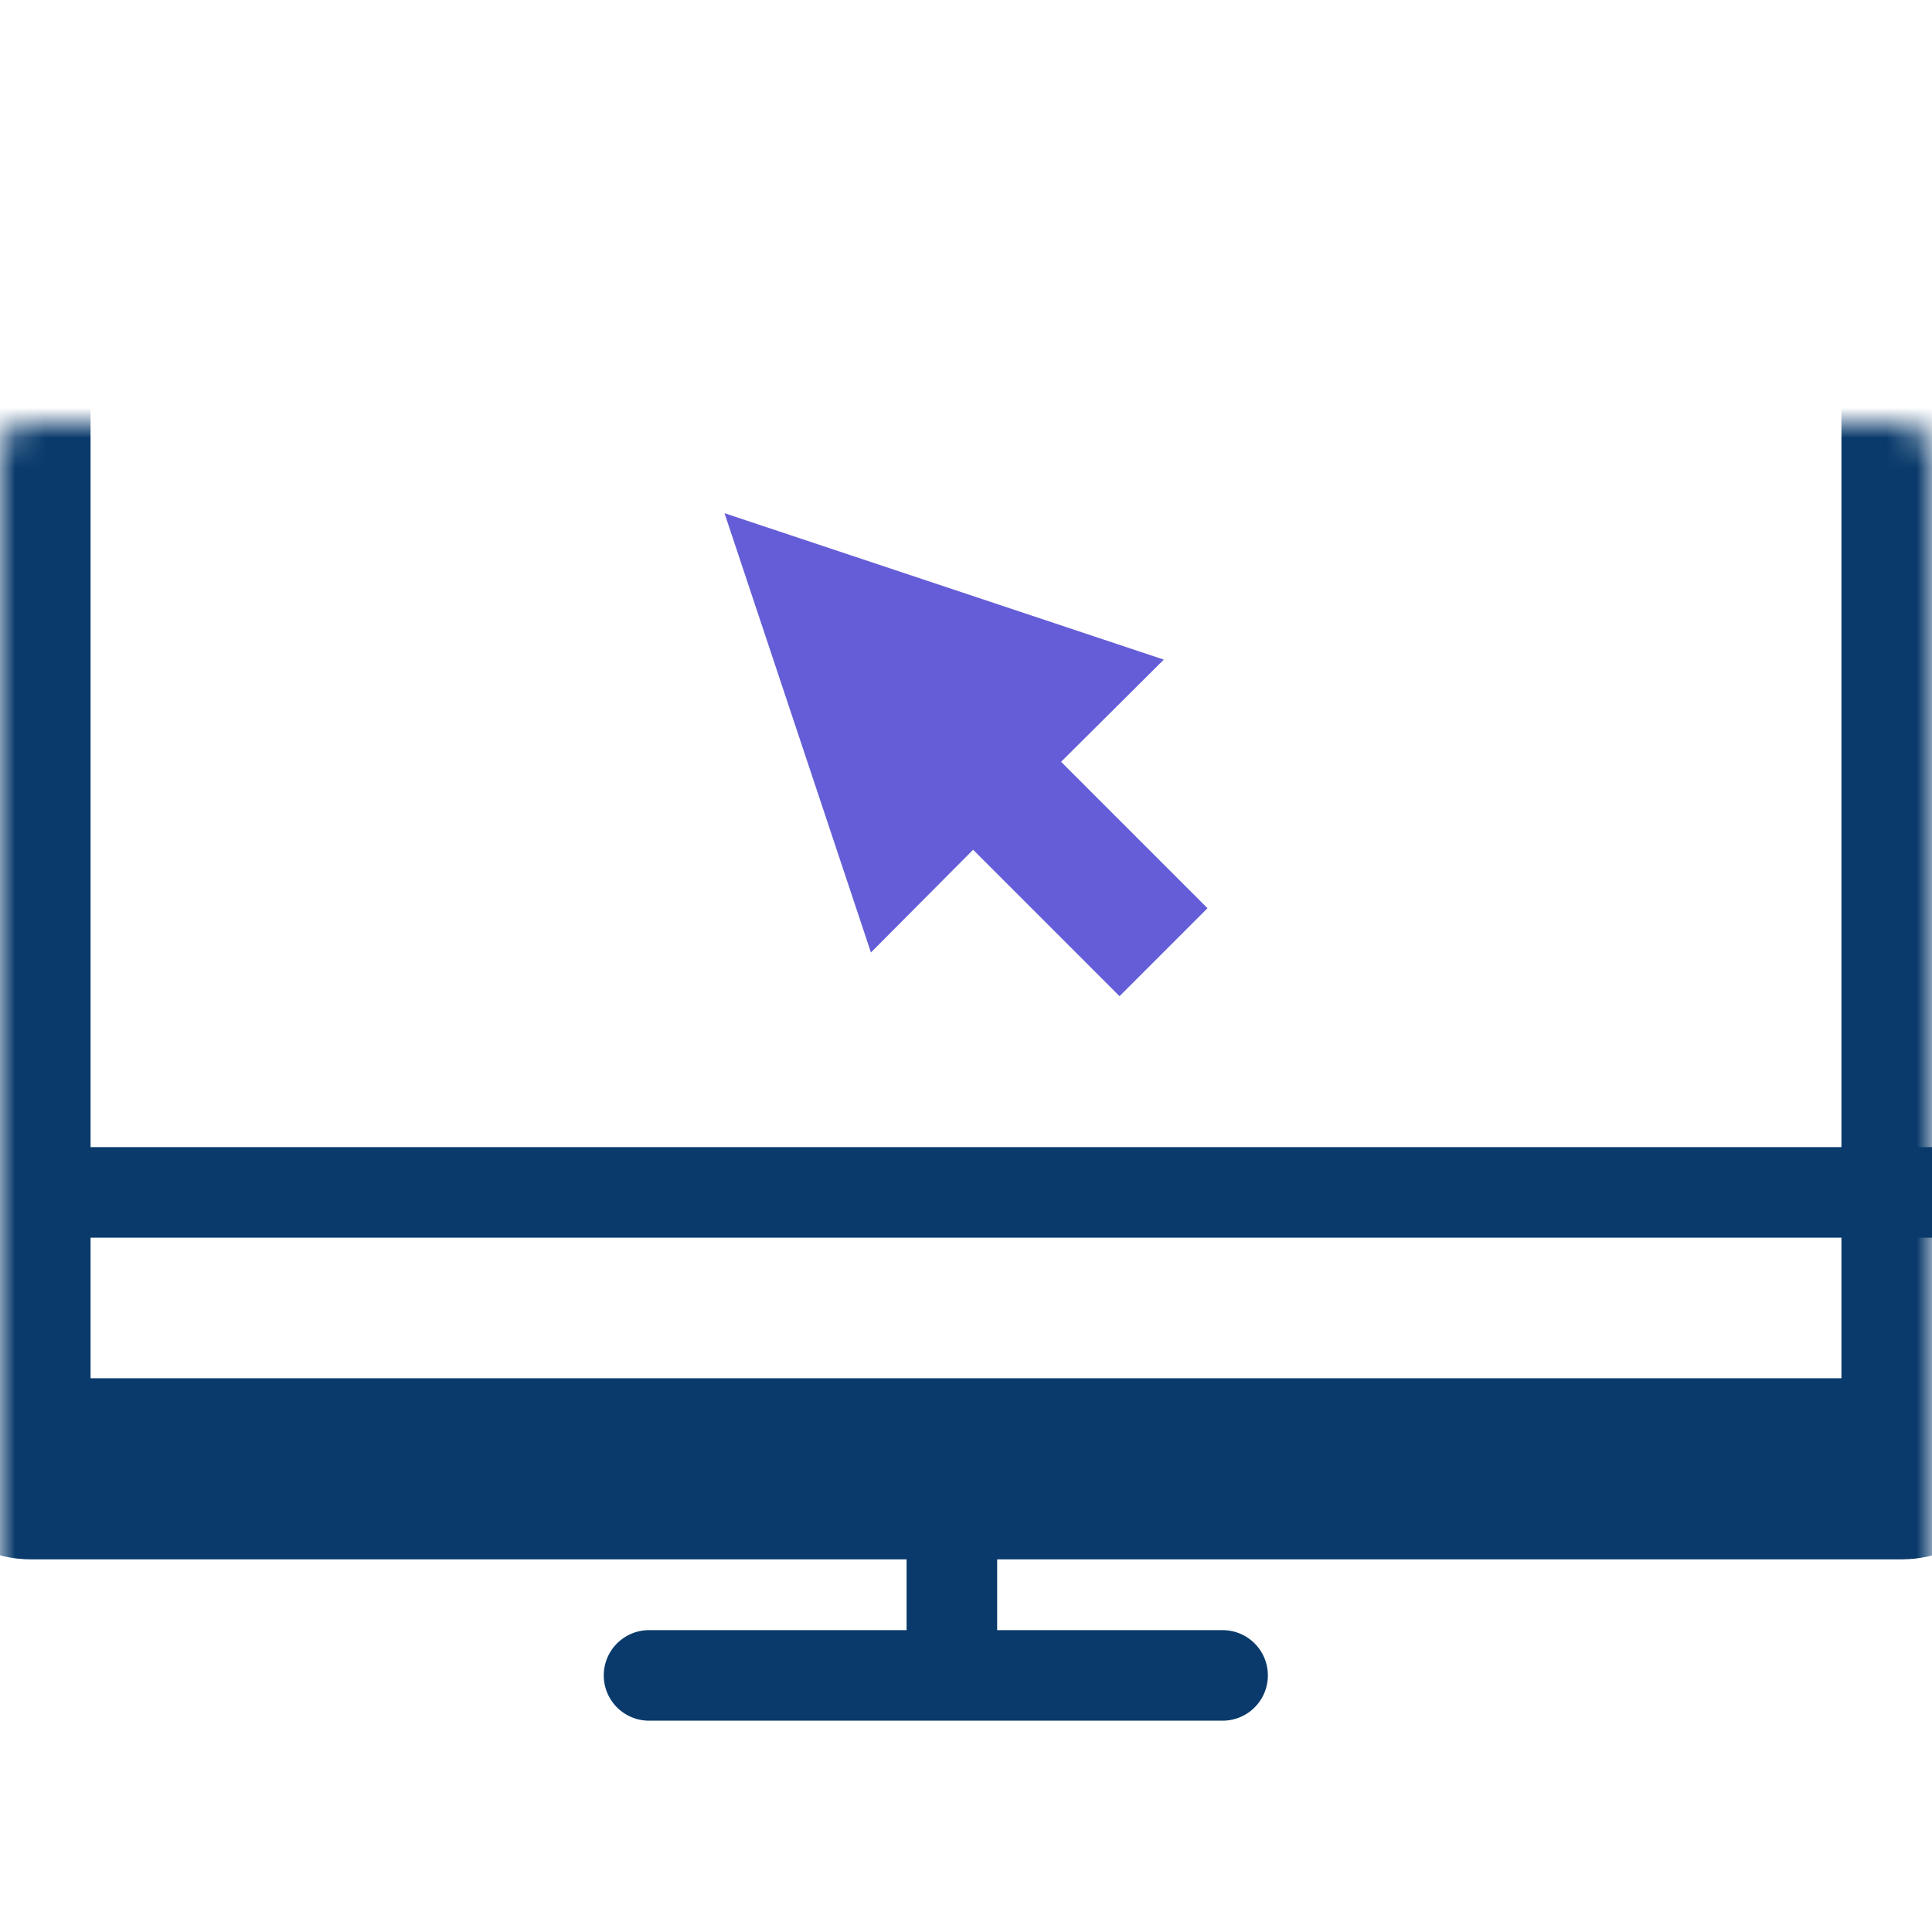
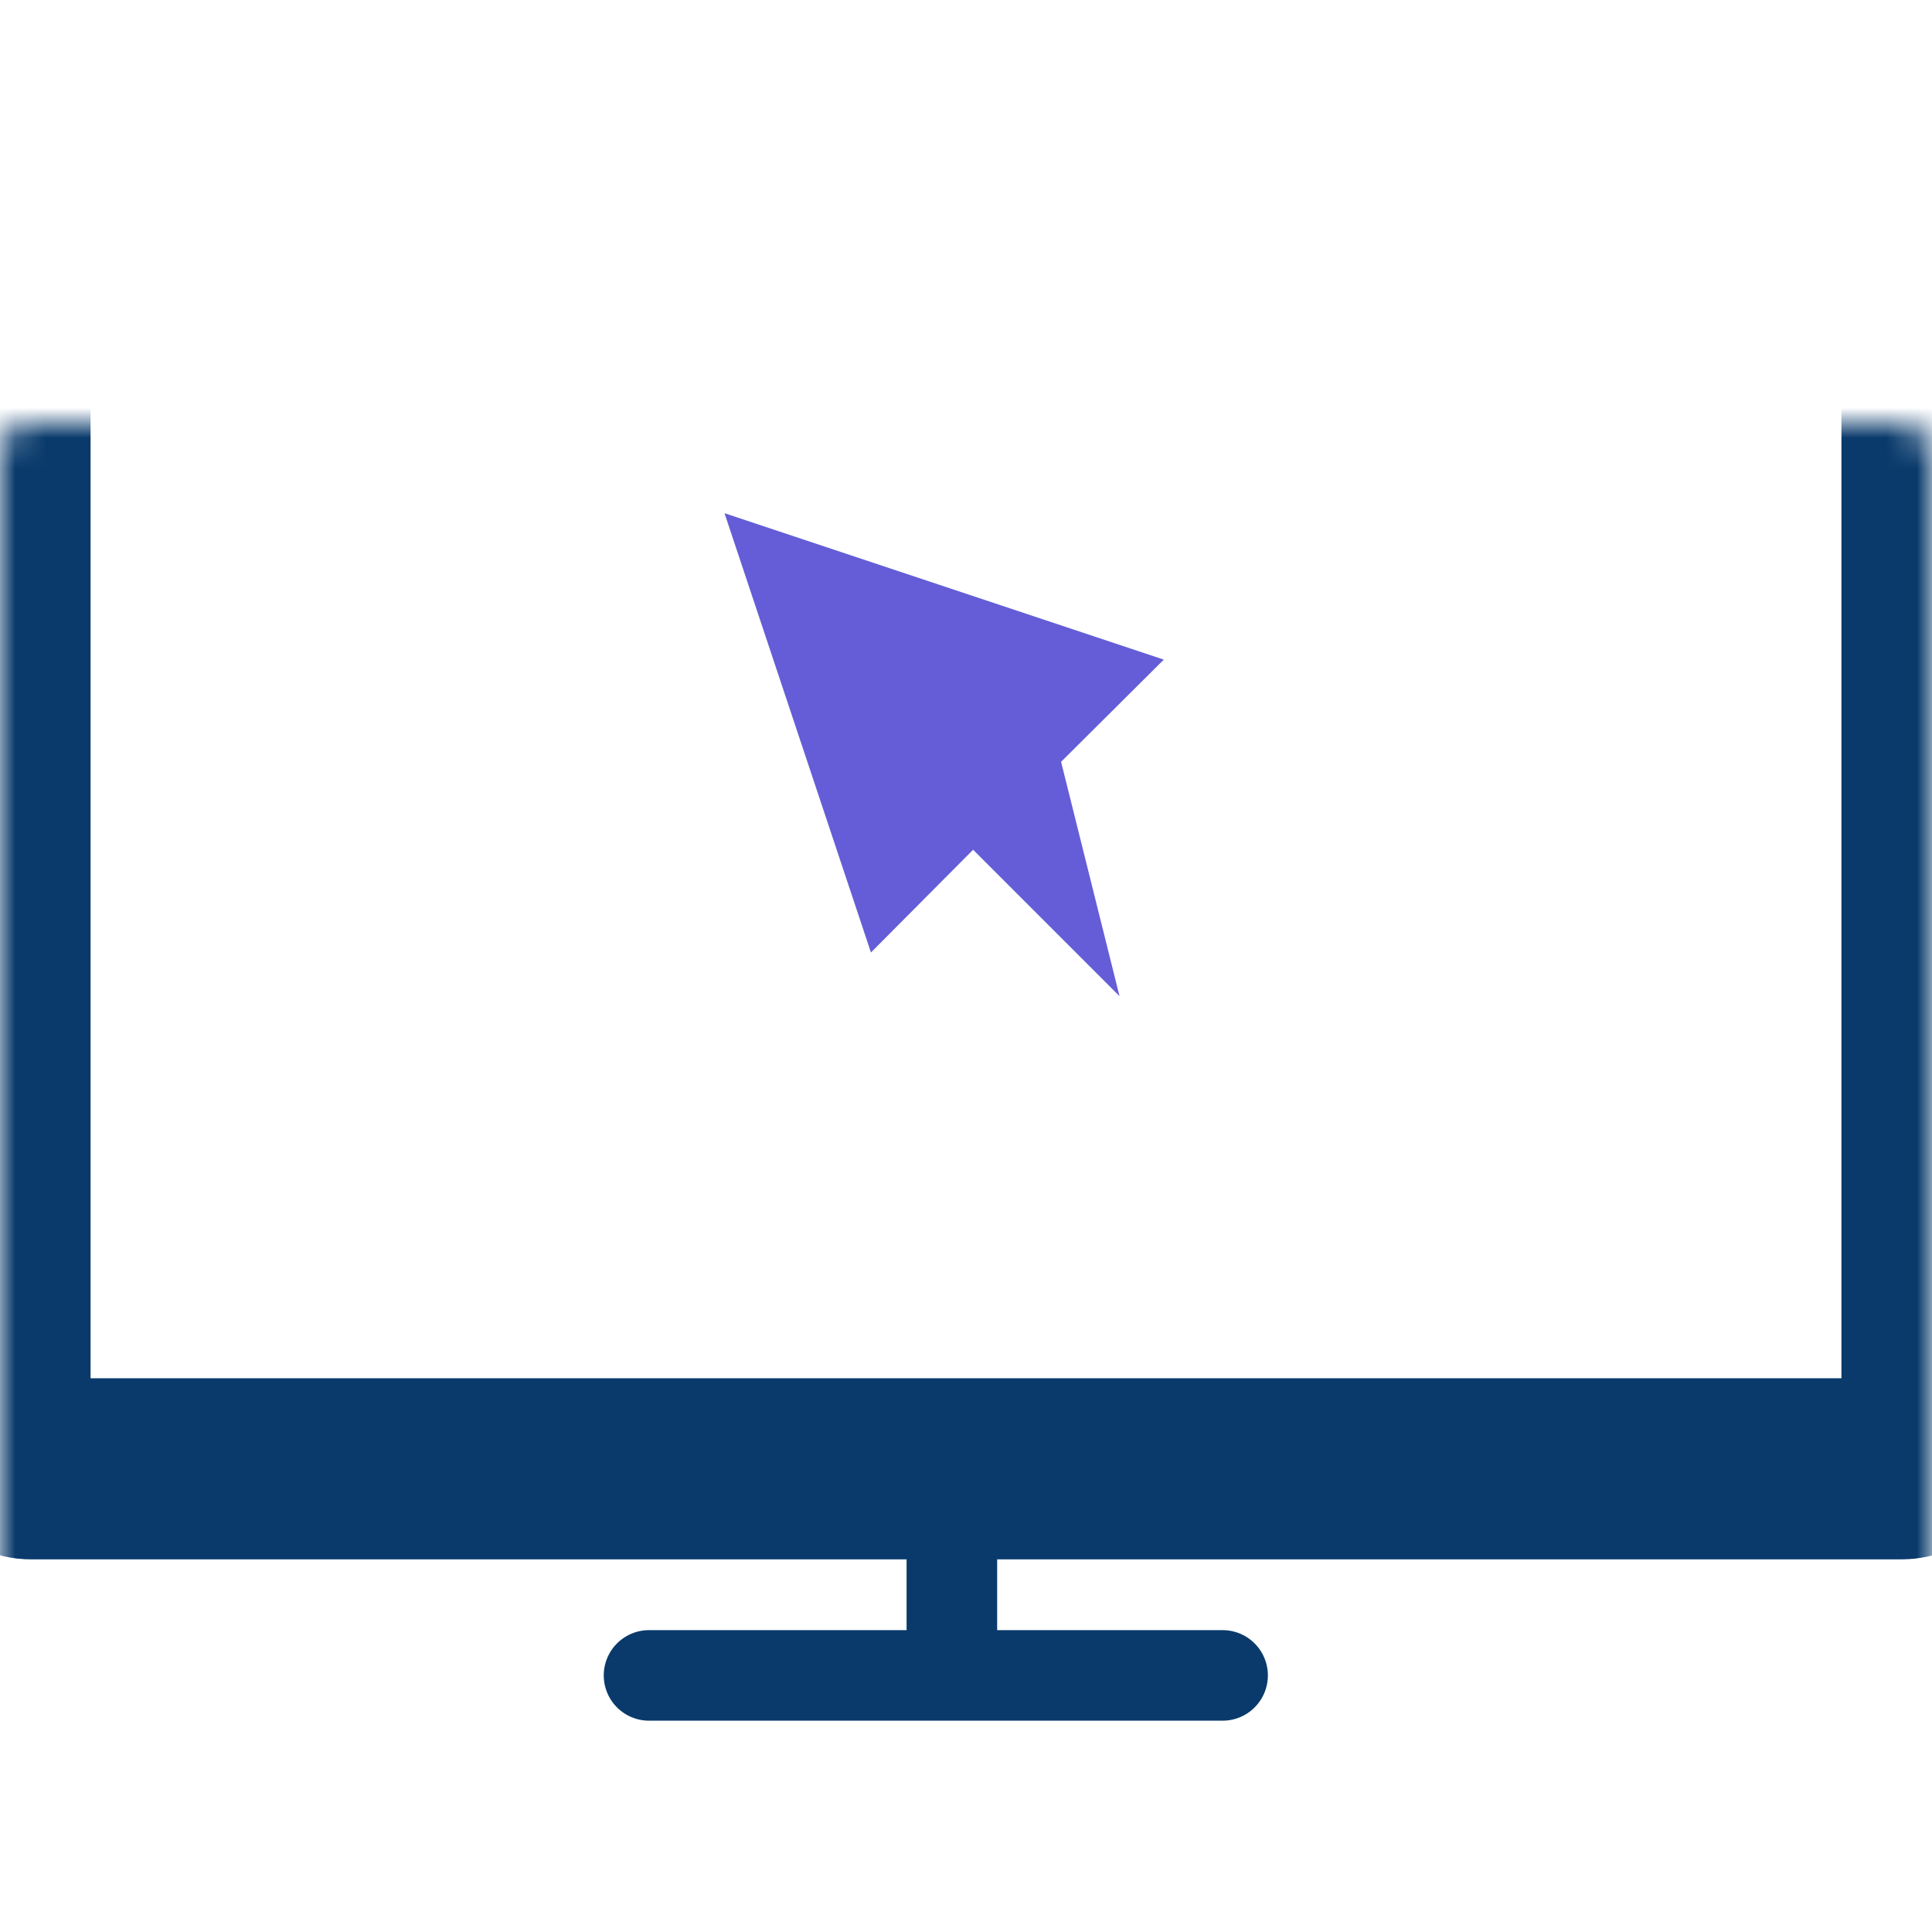
<svg xmlns="http://www.w3.org/2000/svg" width="64" height="64" viewBox="0 0 64 64" fill="none">
  <line x1="21.5" y1="55.5" x2="40.5" y2="55.5" stroke="#093A6B" stroke-width="3" stroke-linecap="round" />
  <line x1="31.532" y1="55" x2="31.532" y2="47" stroke="#093A6B" stroke-width="3" />
-   <line x1="2.064" y1="39.5" x2="64" y2="39.5" stroke="#093A6B" stroke-width="3" />
  <mask id="path-4-inside-1_586_1380" fill="white">
    <rect y="7" width="64" height="41.656" rx="1" />
  </mask>
  <rect y="7" width="64" height="41.656" rx="1" stroke="#093A6B" stroke-width="6" mask="url(#path-4-inside-1_586_1380)" />
-   <path d="M38.552 21.851L24 17L28.851 31.552L32.236 28.149L37.086 33L40 30.086L35.15 25.236L38.552 21.851Z" fill="#645DD7" />
+   <path d="M38.552 21.851L24 17L28.851 31.552L32.236 28.149L37.086 33L35.15 25.236L38.552 21.851Z" fill="#645DD7" />
</svg>